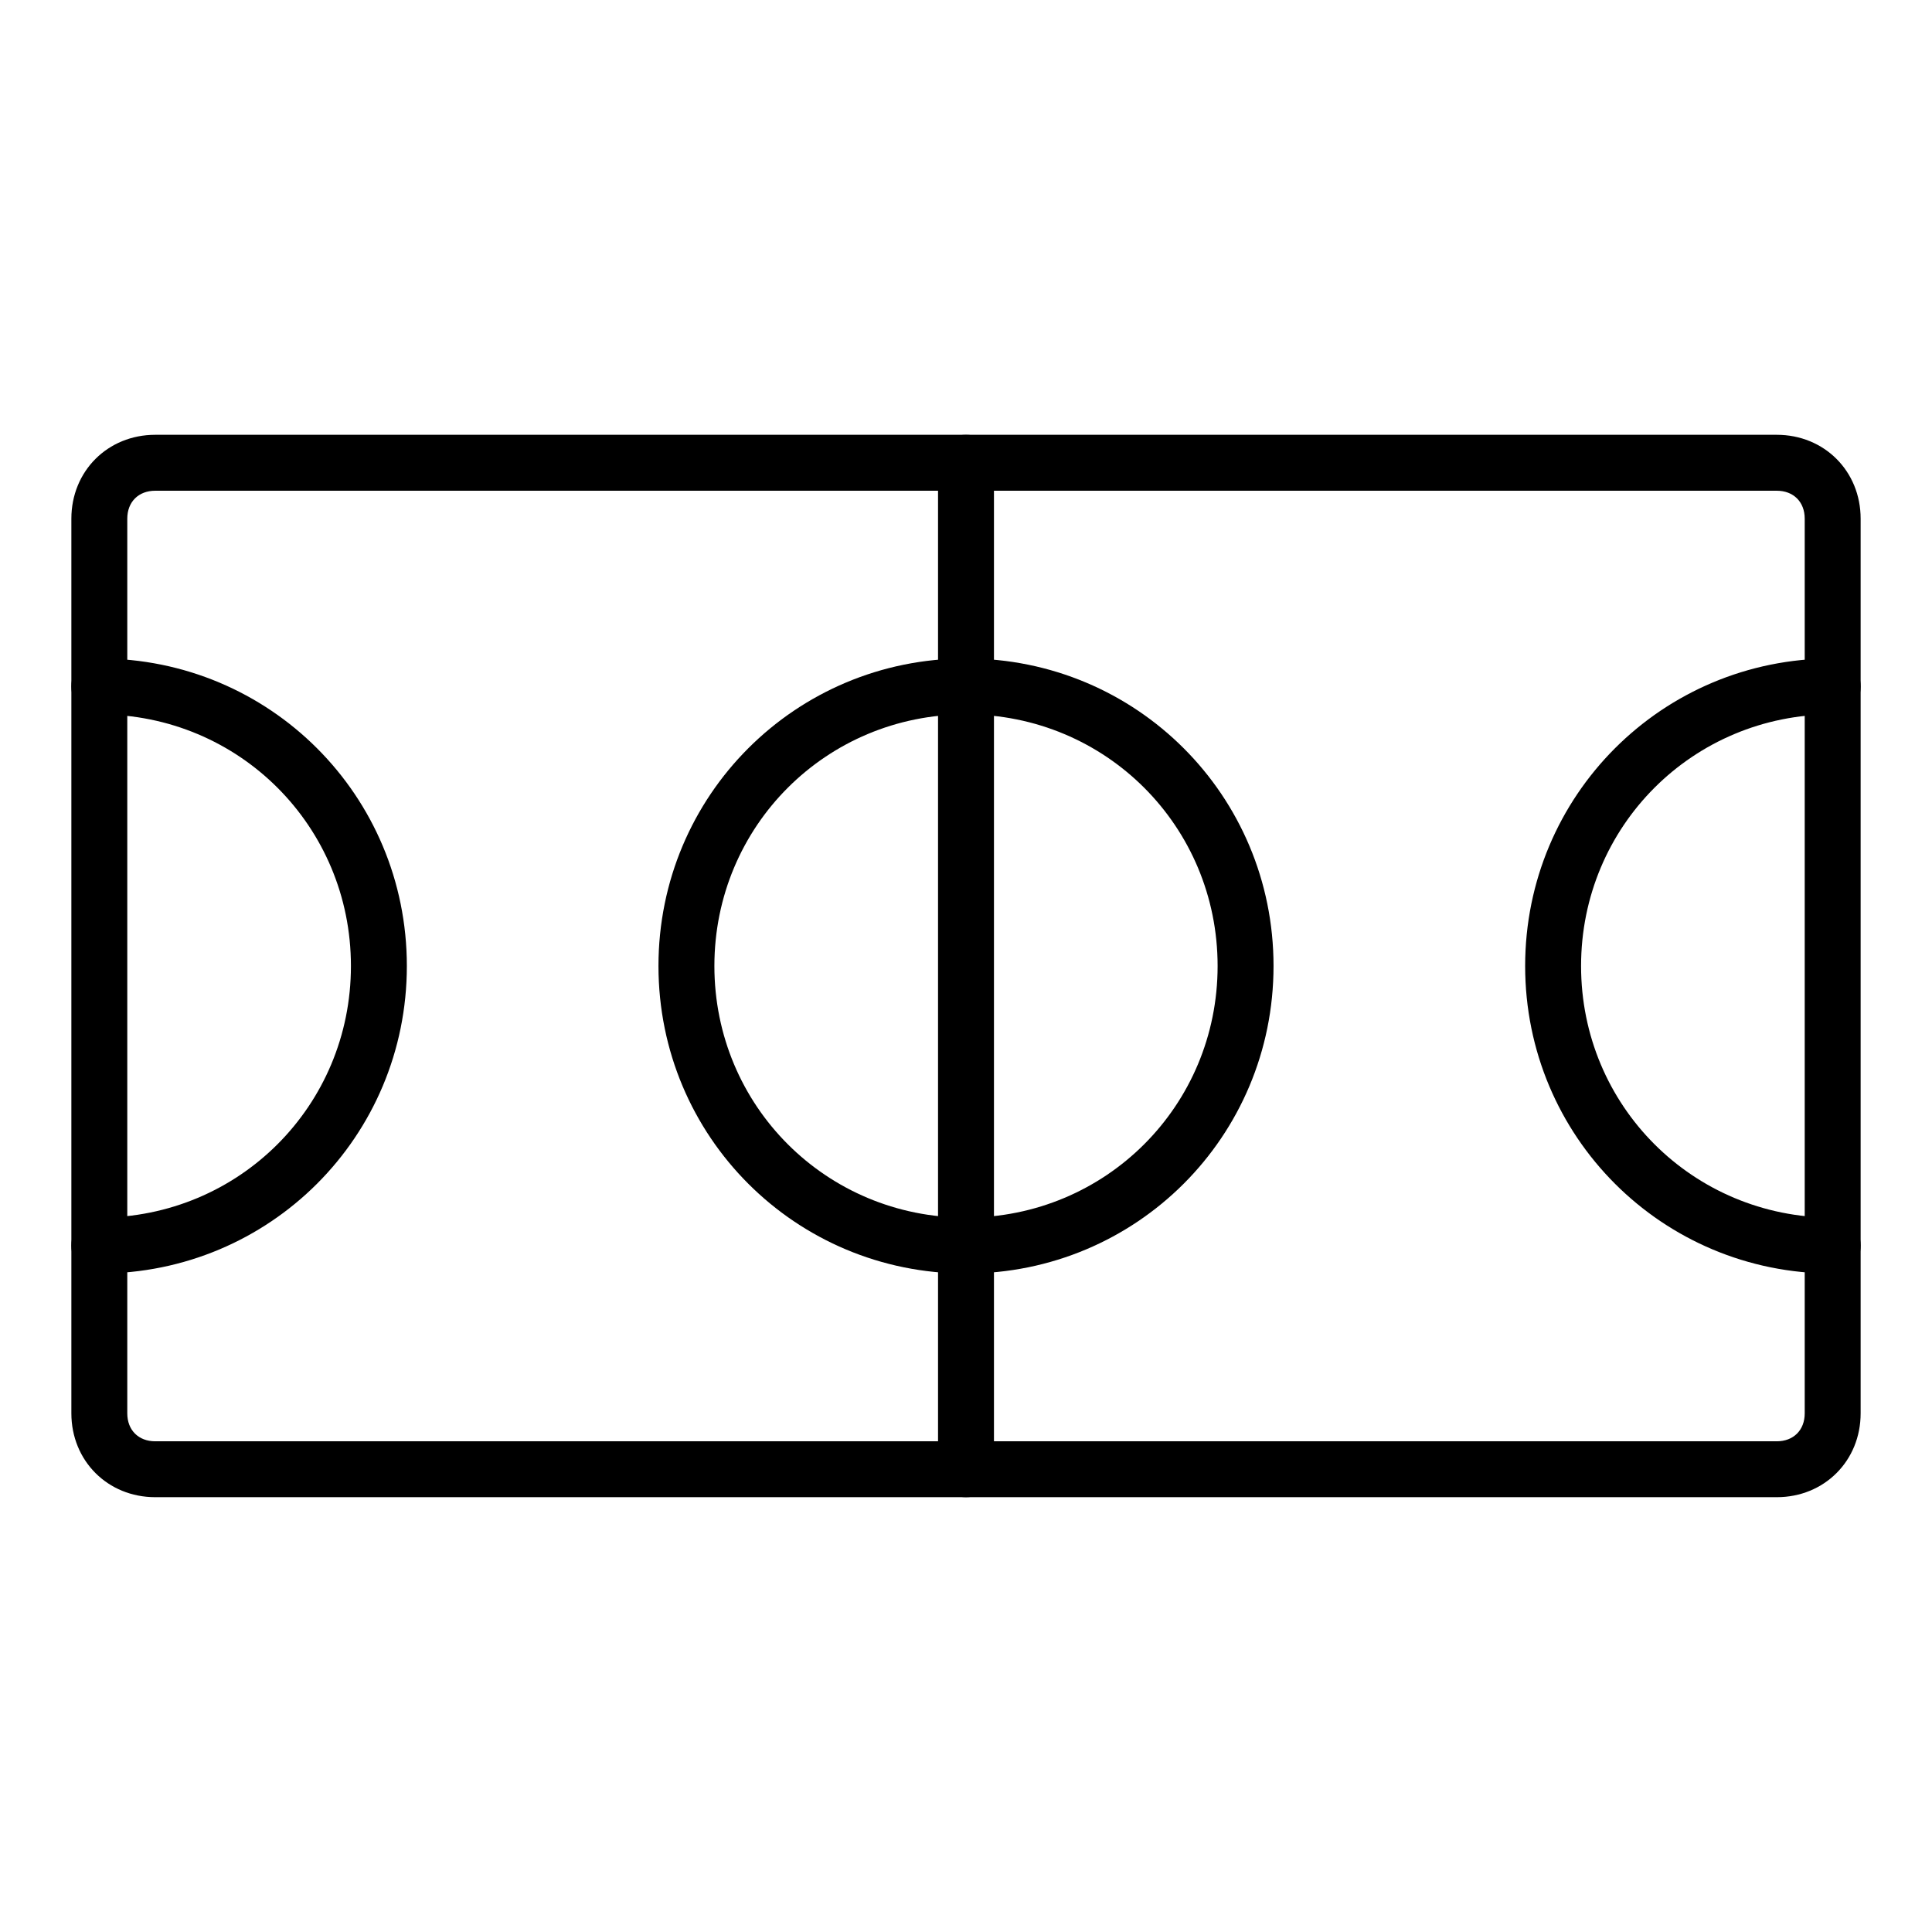
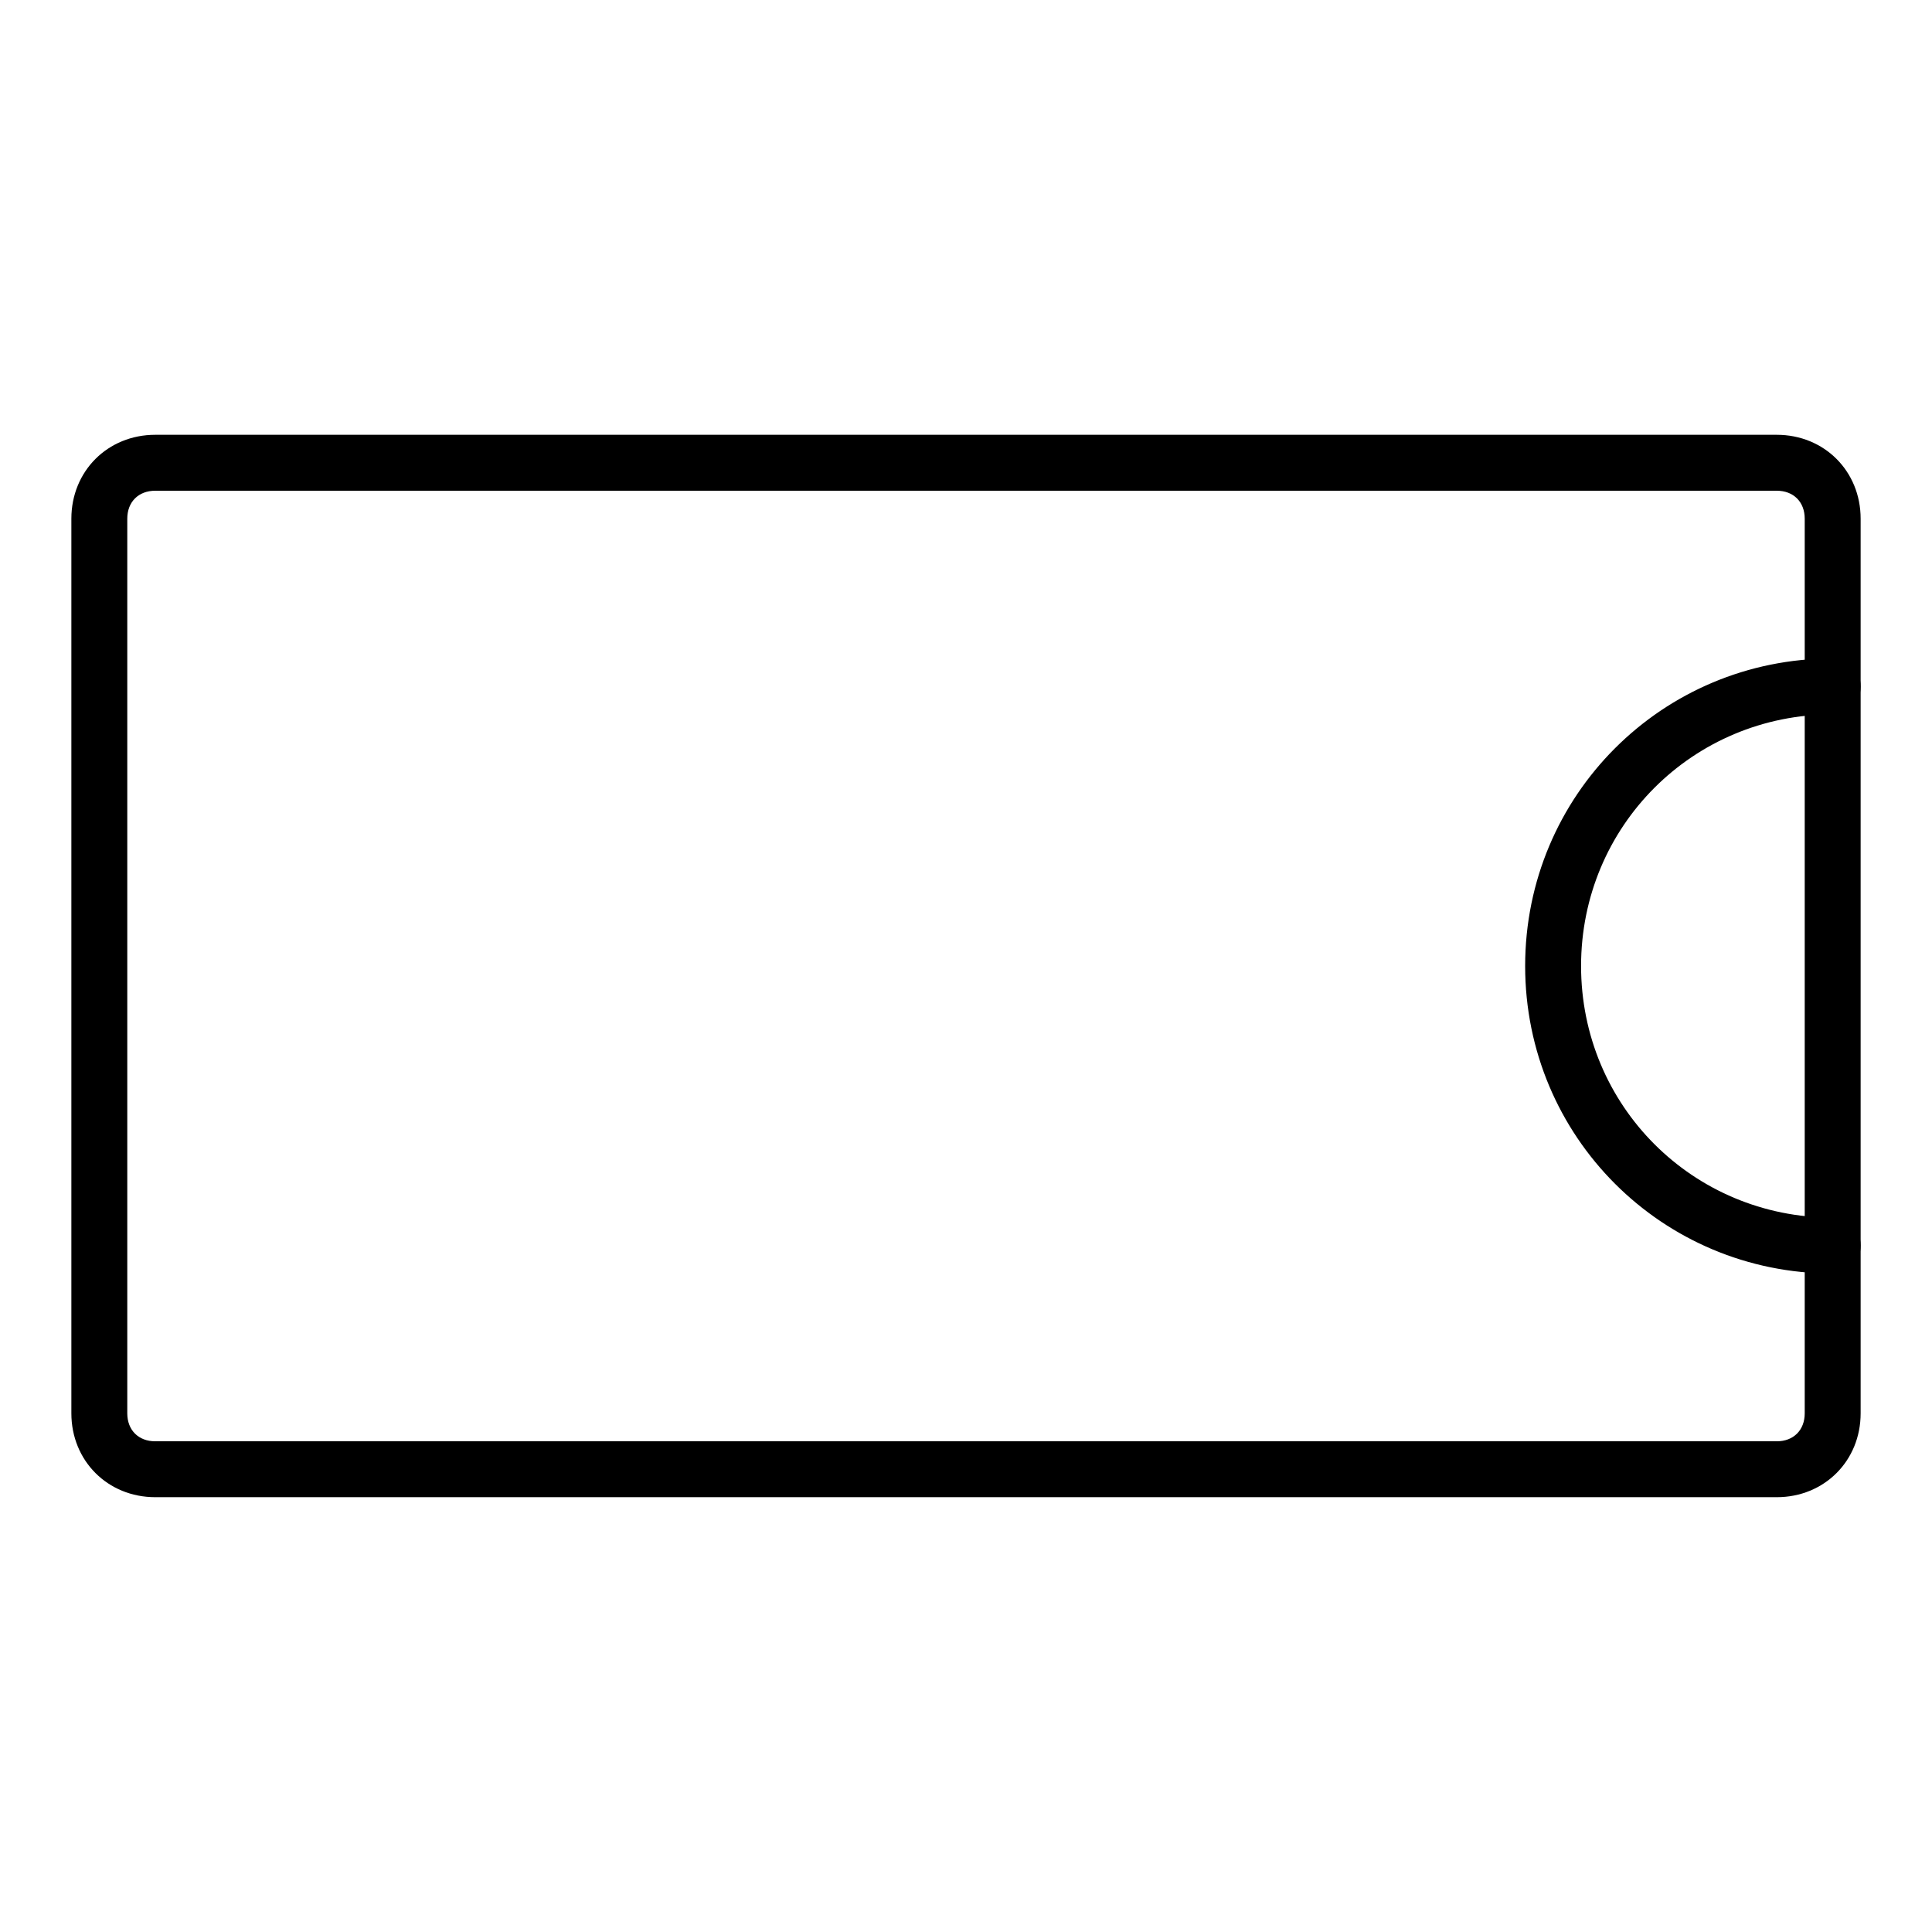
<svg xmlns="http://www.w3.org/2000/svg" fill="#000000" width="800px" height="800px" version="1.1" viewBox="144 144 512 512">
  <g>
    <path d="m614.86 540.77h-429.72c-12.594 0-22.227-9.633-22.227-22.227v-237.09c0-12.594 9.633-22.227 22.227-22.227h429.72c12.594 0 22.227 9.633 22.227 22.227v237.09c0.004 12.594-9.629 22.227-22.223 22.227zm-429.72-266.72c-4.445 0-7.41 2.965-7.41 7.41v237.09c0 4.445 2.965 7.41 7.41 7.41h429.72c4.445 0 7.41-2.965 7.41-7.41v-237.09c0-4.445-2.965-7.41-7.41-7.41z" />
-     <path d="m400 540.77c-4.445 0-7.41-2.965-7.41-7.41v-266.72c0-4.445 2.965-7.41 7.41-7.41s7.41 2.965 7.41 7.41v266.72c-0.004 4.445-2.965 7.41-7.41 7.41z" />
-     <path d="m400 481.5c-45.195 0-81.5-36.305-81.5-81.5 0-45.195 36.305-81.5 81.5-81.5s81.5 36.305 81.5 81.5c-0.004 45.195-36.309 81.5-81.5 81.5zm0-148.18c-37.043 0-66.68 29.637-66.68 66.68 0 37.043 29.637 66.68 66.68 66.68s66.68-29.637 66.68-66.68c0-37.043-29.637-66.68-66.68-66.68z" />
-     <path d="m170.32 481.5c-4.445 0-7.41-2.965-7.41-7.41 0-4.445 2.965-7.41 7.41-7.41 37.043 0 66.68-29.637 66.68-66.68 0-37.043-29.637-66.68-66.68-66.68-4.445 0-7.41-2.965-7.41-7.41s2.965-7.41 7.41-7.41c45.195 0 81.5 36.305 81.5 81.5 0 45.195-36.305 81.5-81.5 81.5z" />
    <path d="m629.68 481.5c-45.195 0-81.5-36.305-81.5-81.5 0-45.195 36.305-81.5 81.5-81.5 4.445 0 7.41 2.965 7.41 7.41s-2.965 7.41-7.41 7.41c-37.043 0-66.68 29.637-66.68 66.68 0 37.043 29.637 66.68 66.68 66.68 4.445 0 7.41 2.965 7.41 7.41 0 4.449-2.965 7.41-7.41 7.41z" />
  </g>
</svg>